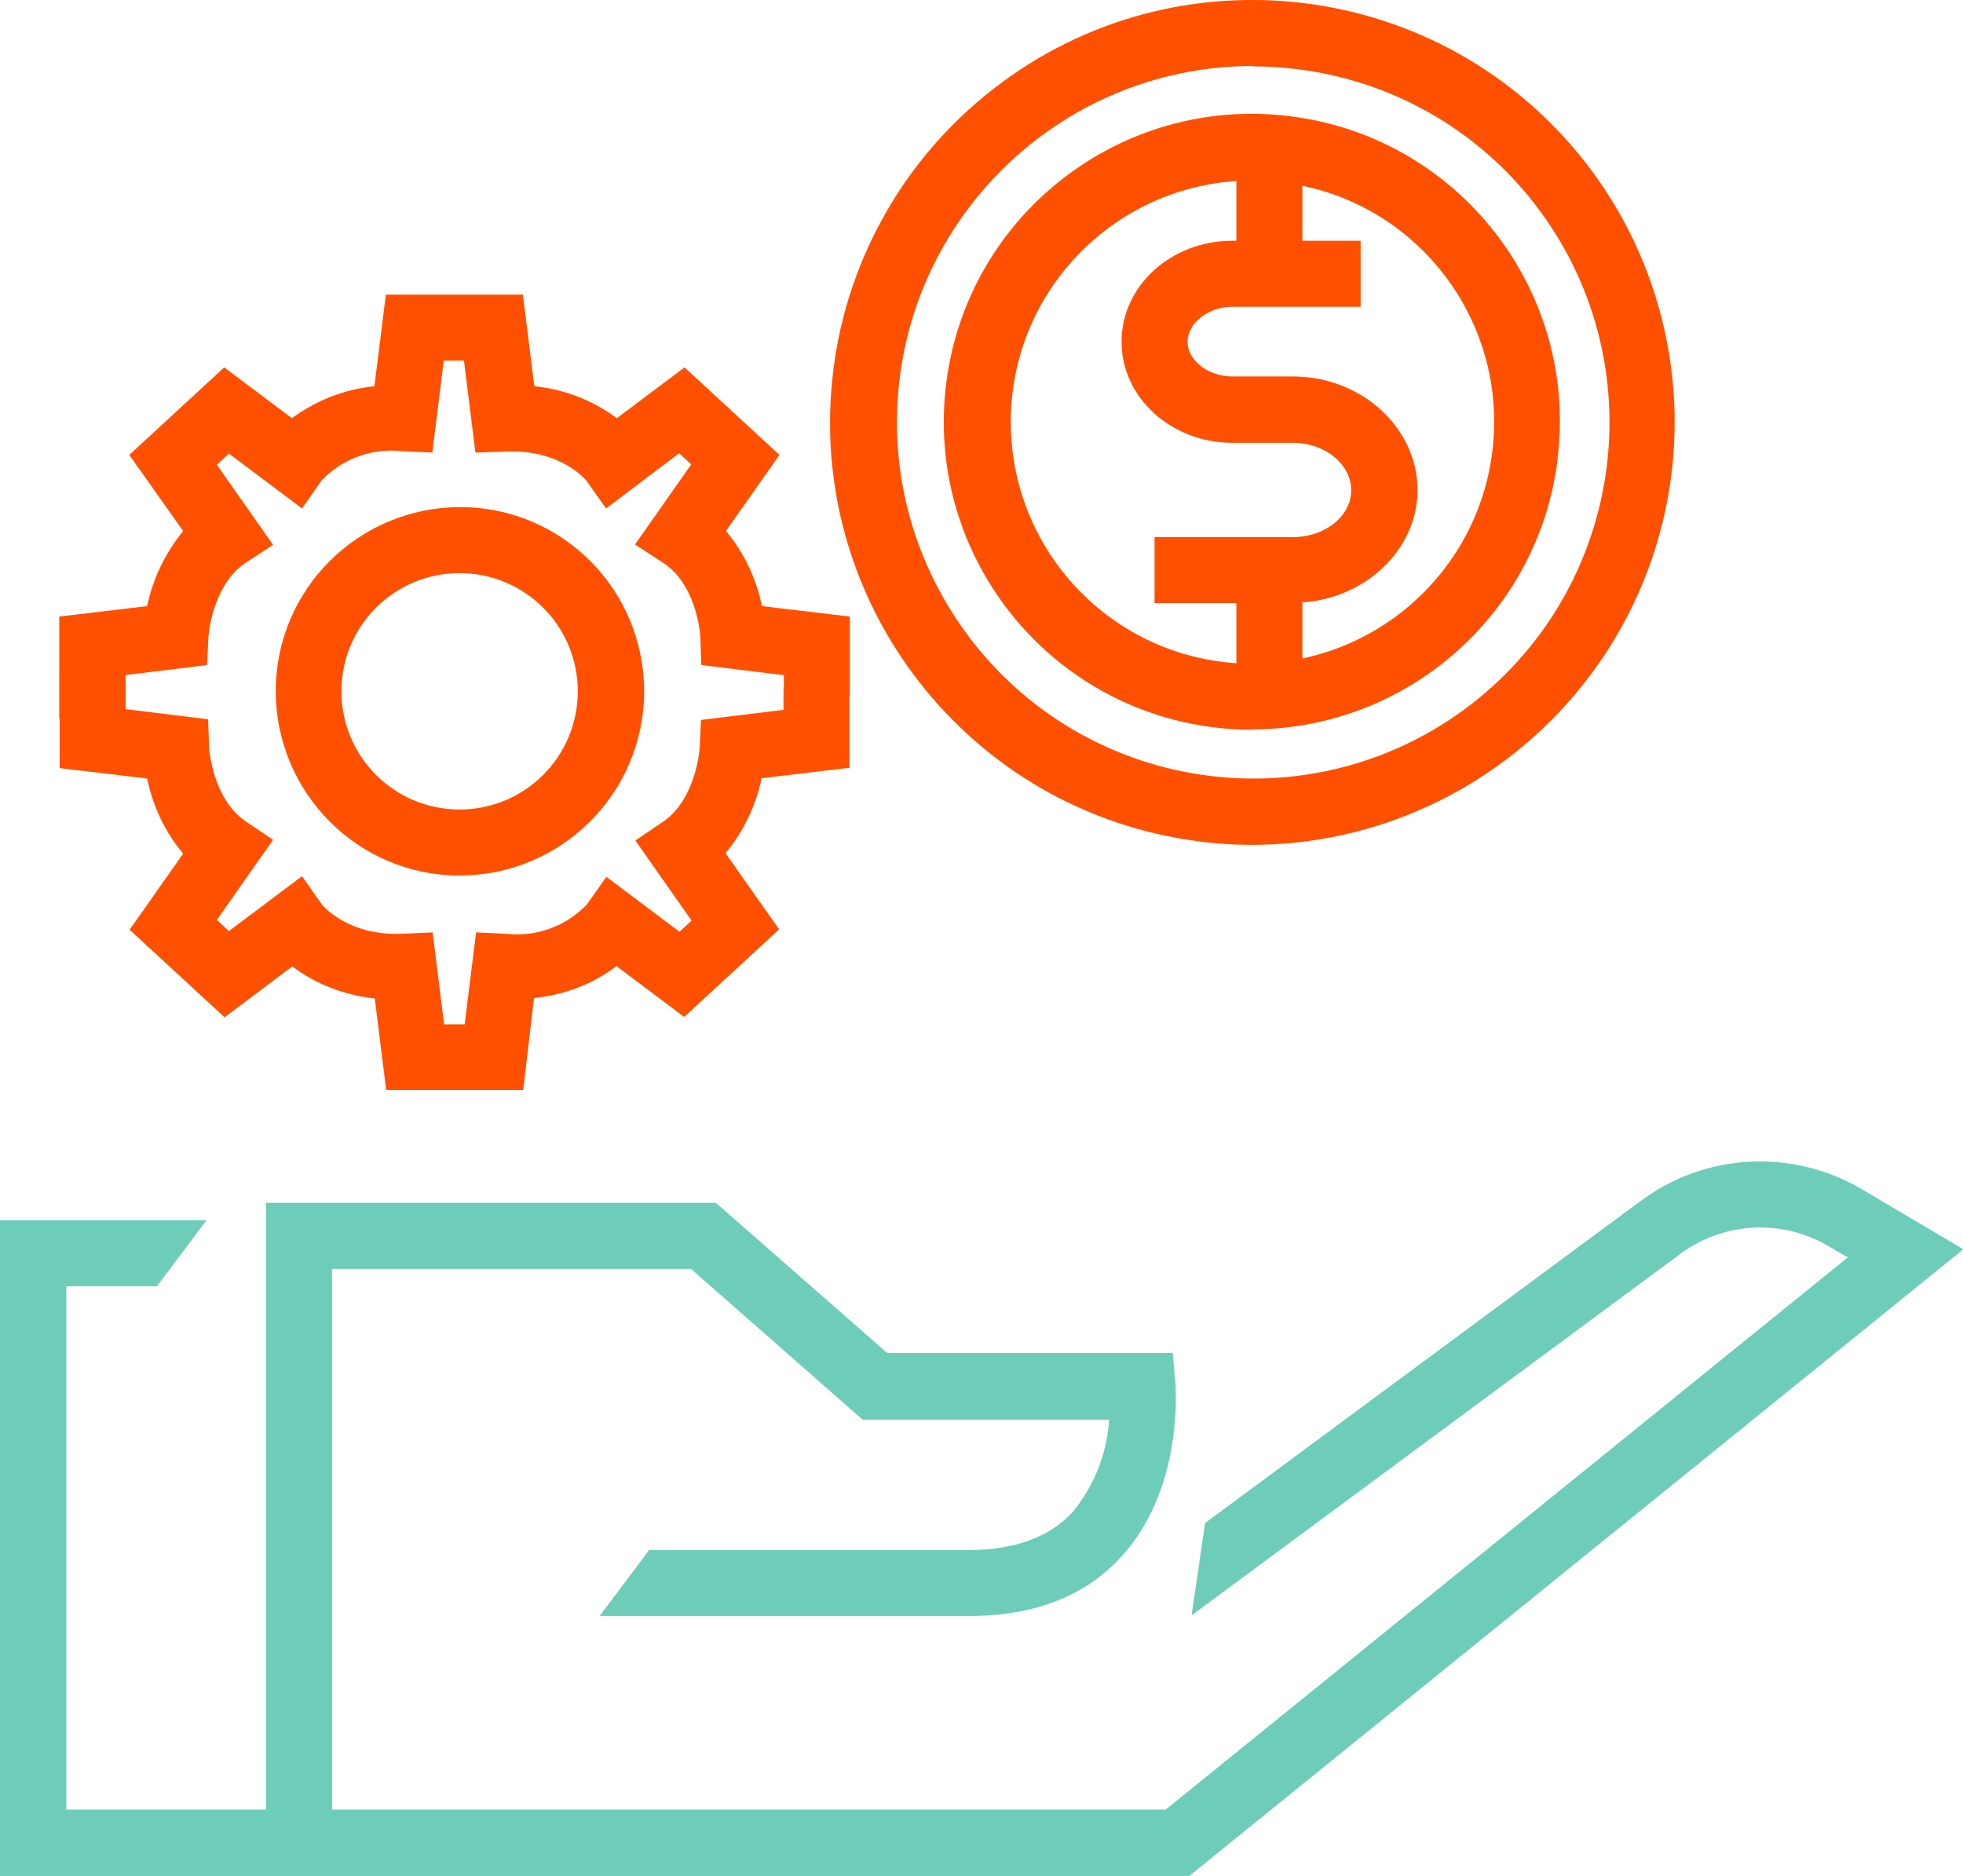
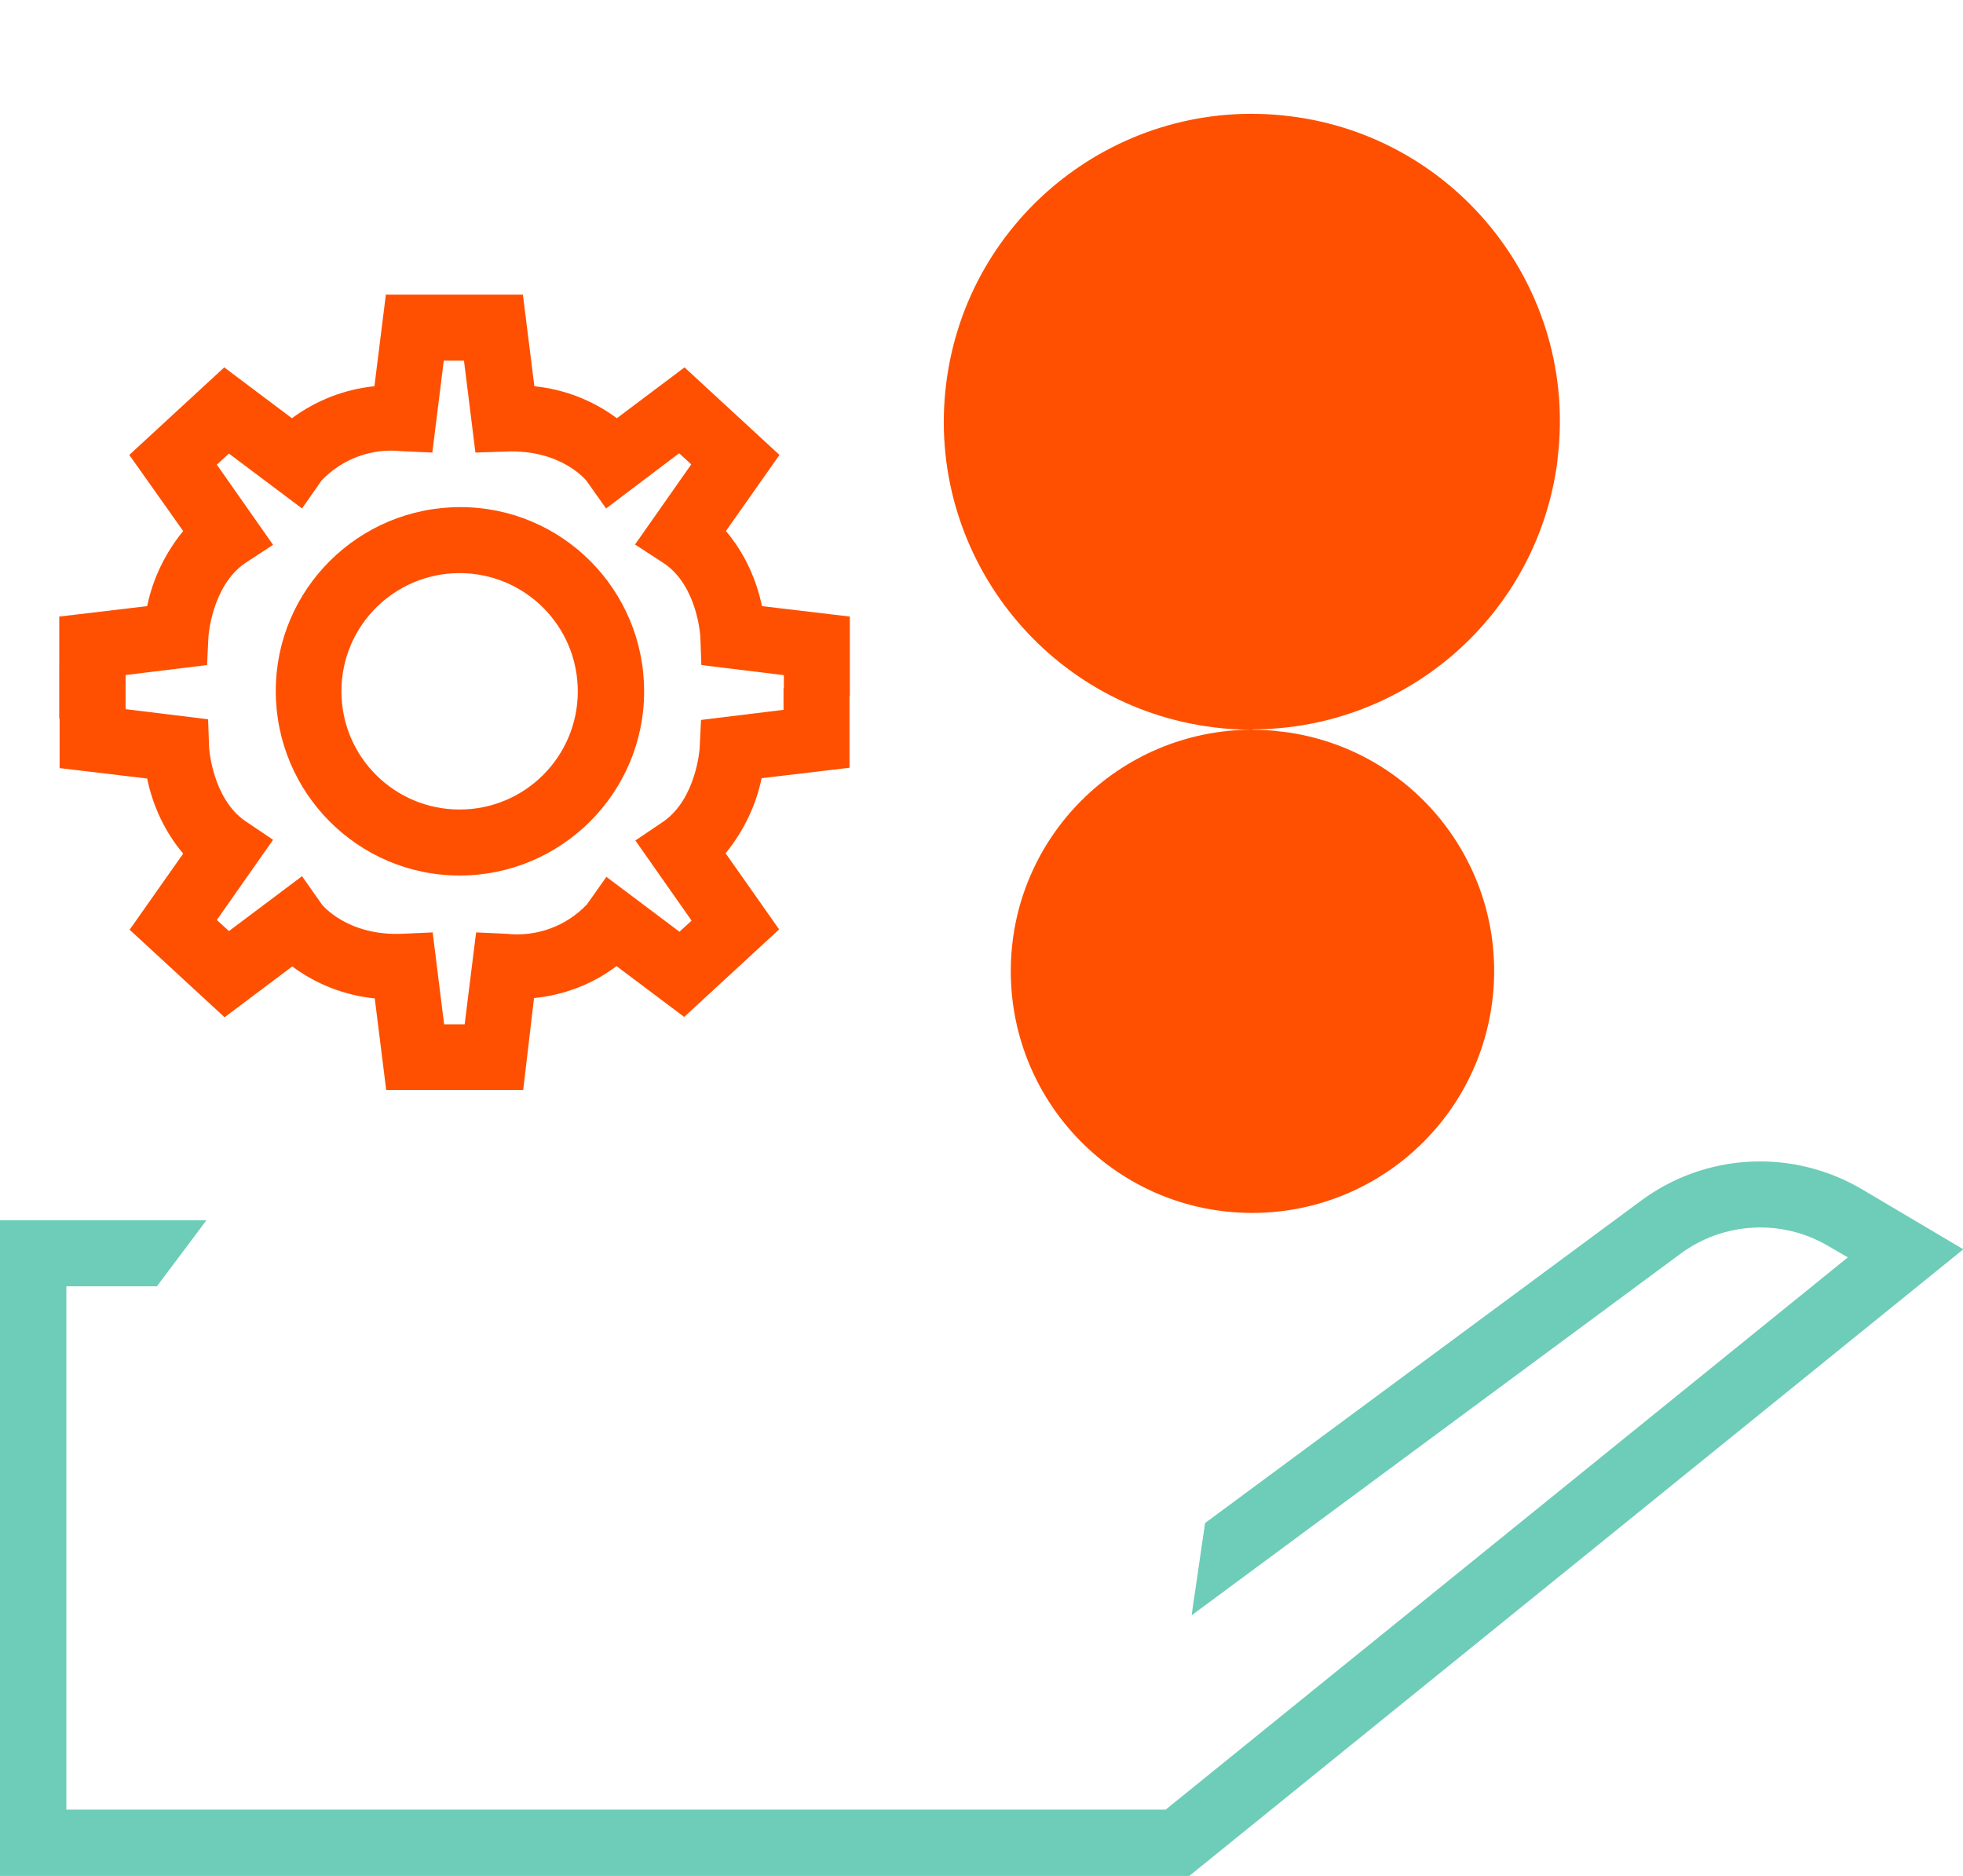
<svg xmlns="http://www.w3.org/2000/svg" id="Layer_2" viewBox="0 0 58.3 55.71">
  <defs>
    <style>
      .cls-1 {
        fill: #6dcdb8;
      }

      .cls-2 {
        fill: #fe5000;
      }
    </style>
  </defs>
  <g id="Layer_1-2" data-name="Layer_1">
    <g>
      <path class="cls-1" d="M35.31,55.71H0v-19.47h6.13l-1.47,1.96H1.97v15.54h32.65l20.26-16.4-.57-.33c-1.38-.82-3.12-.73-4.41.23l-14.51,10.73.4-2.74,12.93-9.56c1.93-1.44,4.53-1.57,6.6-.34l2.99,1.77-22.99,18.61Z" />
-       <path class="cls-1" d="M9.86,54.72h-1.96v-19h13.36l5.09,4.46h8.48l.08.91c0,.13.25,3.1-1.6,5.13-1.07,1.18-2.6,1.77-4.52,1.77h-10.98l1.47-1.96h9.51c1.34,0,2.38-.38,3.07-1.13.64-.78,1.02-1.74,1.08-2.74h-7.32l-5.1-4.48h-10.66v17.04Z" />
-       <path class="cls-2" d="M37.2,25.09c-.52,0-1.04-.03-1.56-.1-6.87-.86-11.75-7.12-10.89-14,.41-3.3,2.12-6.3,4.74-8.34,5.46-4.26,13.34-3.28,17.6,2.18,2.05,2.63,2.96,5.96,2.55,9.26h0c-.79,6.27-6.12,10.98-12.44,11ZM37.2,1.96c-5.84.01-10.57,4.76-10.56,10.6,0,2.34.79,4.61,2.22,6.46,3.58,4.62,10.22,5.46,14.84,1.89,4.62-3.58,5.46-10.22,1.89-14.84-1.73-2.24-4.28-3.68-7.09-4.02-.43-.05-.87-.08-1.3-.08Z" />
-       <path class="cls-2" d="M38.4,17.91h-4.11v-1.96h4.11c.95,0,1.73-.62,1.73-1.39s-.77-1.41-1.73-1.41h-1.8c-1.81,0-3.29-1.34-3.29-3s1.47-3,3.29-3h3.81v1.96h-3.81c-.72,0-1.33.49-1.33,1.04s.61,1.03,1.33,1.03h1.8c2.04,0,3.7,1.53,3.7,3.37s-1.67,3.35-3.7,3.35Z" />
      <rect class="cls-2" x="36.72" y="4.14" width="1.96" height="4.01" />
      <rect class="cls-2" x="36.72" y="16.93" width="1.96" height="3.48" />
-       <path class="cls-2" d="M37.2,21.67c-.38,0-.77-.02-1.15-.07-5.01-.62-8.57-5.19-7.95-10.2.62-5.01,5.19-8.57,10.2-7.95,5,.61,8.57,5.16,7.96,10.16,0,.01,0,.03,0,.04h0c-.57,4.57-4.45,8-9.06,8.01ZM37.2,5.36c-3.96,0-7.18,3.2-7.18,7.17,0,3.96,3.2,7.18,7.17,7.18,3.62,0,6.68-2.69,7.13-6.29h0c.49-3.93-2.29-7.51-6.22-8,0,0-.01,0-.02,0-.29-.04-.58-.06-.88-.06Z" />
+       <path class="cls-2" d="M37.2,21.67c-.38,0-.77-.02-1.15-.07-5.01-.62-8.57-5.19-7.95-10.2.62-5.01,5.19-8.57,10.2-7.95,5,.61,8.57,5.16,7.96,10.16,0,.01,0,.03,0,.04h0c-.57,4.57-4.45,8-9.06,8.01Zc-3.96,0-7.18,3.2-7.18,7.17,0,3.96,3.2,7.18,7.17,7.18,3.62,0,6.68-2.69,7.13-6.29h0c.49-3.93-2.29-7.51-6.22-8,0,0-.01,0-.02,0-.29-.04-.58-.06-.88-.06Z" />
      <path class="cls-2" d="M15.54,32.37h-4.07l-.34-2.72c-.89-.09-1.74-.42-2.45-.95l-2.01,1.51-2.82-2.6,1.59-2.26c-.54-.64-.9-1.41-1.07-2.23l-2.6-.31v-3.03h1.96v1.28l2.45.3.03.84s.09,1.5,1.07,2.18l.83.56-1.67,2.38.36.33,2.17-1.63.59.84s.74.94,2.39.87l.9-.04.34,2.73h.61l.34-2.73.9.04c.89.1,1.77-.22,2.39-.87l.58-.82,2.17,1.63.36-.33-1.67-2.38.83-.56c.98-.68,1.08-2.17,1.08-2.19l.04-.83,2.45-.3v-.64h1.96v2.36l-2.61.31c-.17.82-.54,1.58-1.07,2.23l1.59,2.26-2.82,2.6-2.01-1.51c-.71.54-1.56.86-2.45.95l-.32,2.72Z" />
      <path class="cls-2" d="M3.72,21.34h-1.96v-3.03l2.61-.31c.17-.82.54-1.58,1.07-2.23l-1.6-2.26,2.82-2.6,2.01,1.51c.72-.53,1.56-.86,2.45-.95l.34-2.72h4.07l.34,2.72c.89.09,1.74.42,2.45.95l2.01-1.51,2.82,2.6-1.59,2.26c.54.64.9,1.41,1.07,2.23l2.61.31v2.36h-1.96v-.62l-2.45-.3-.03-.84s-.08-1.51-1.08-2.18l-.86-.56,1.67-2.38-.36-.33-2.17,1.64-.58-.82s-.74-.94-2.39-.87l-.91.03-.34-2.73h-.6l-.34,2.73-.9-.04c-.89-.1-1.77.22-2.39.87l-.58.83-2.17-1.63-.36.33,1.67,2.38-.84.55c-.98.68-1.08,2.17-1.08,2.19l-.04.83-2.45.3v1.28Z" />
      <path class="cls-2" d="M13.65,26c-3.02,0-5.46-2.46-5.46-5.48,0-3.02,2.46-5.46,5.48-5.46,3.02,0,5.46,2.45,5.46,5.47,0,3.02-2.46,5.47-5.48,5.47h0ZM13.65,17.02c-1.94,0-3.51,1.57-3.51,3.51s1.57,3.51,3.51,3.51,3.51-1.57,3.51-3.51c0-1.94-1.57-3.51-3.51-3.51h0Z" />
    </g>
  </g>
</svg>